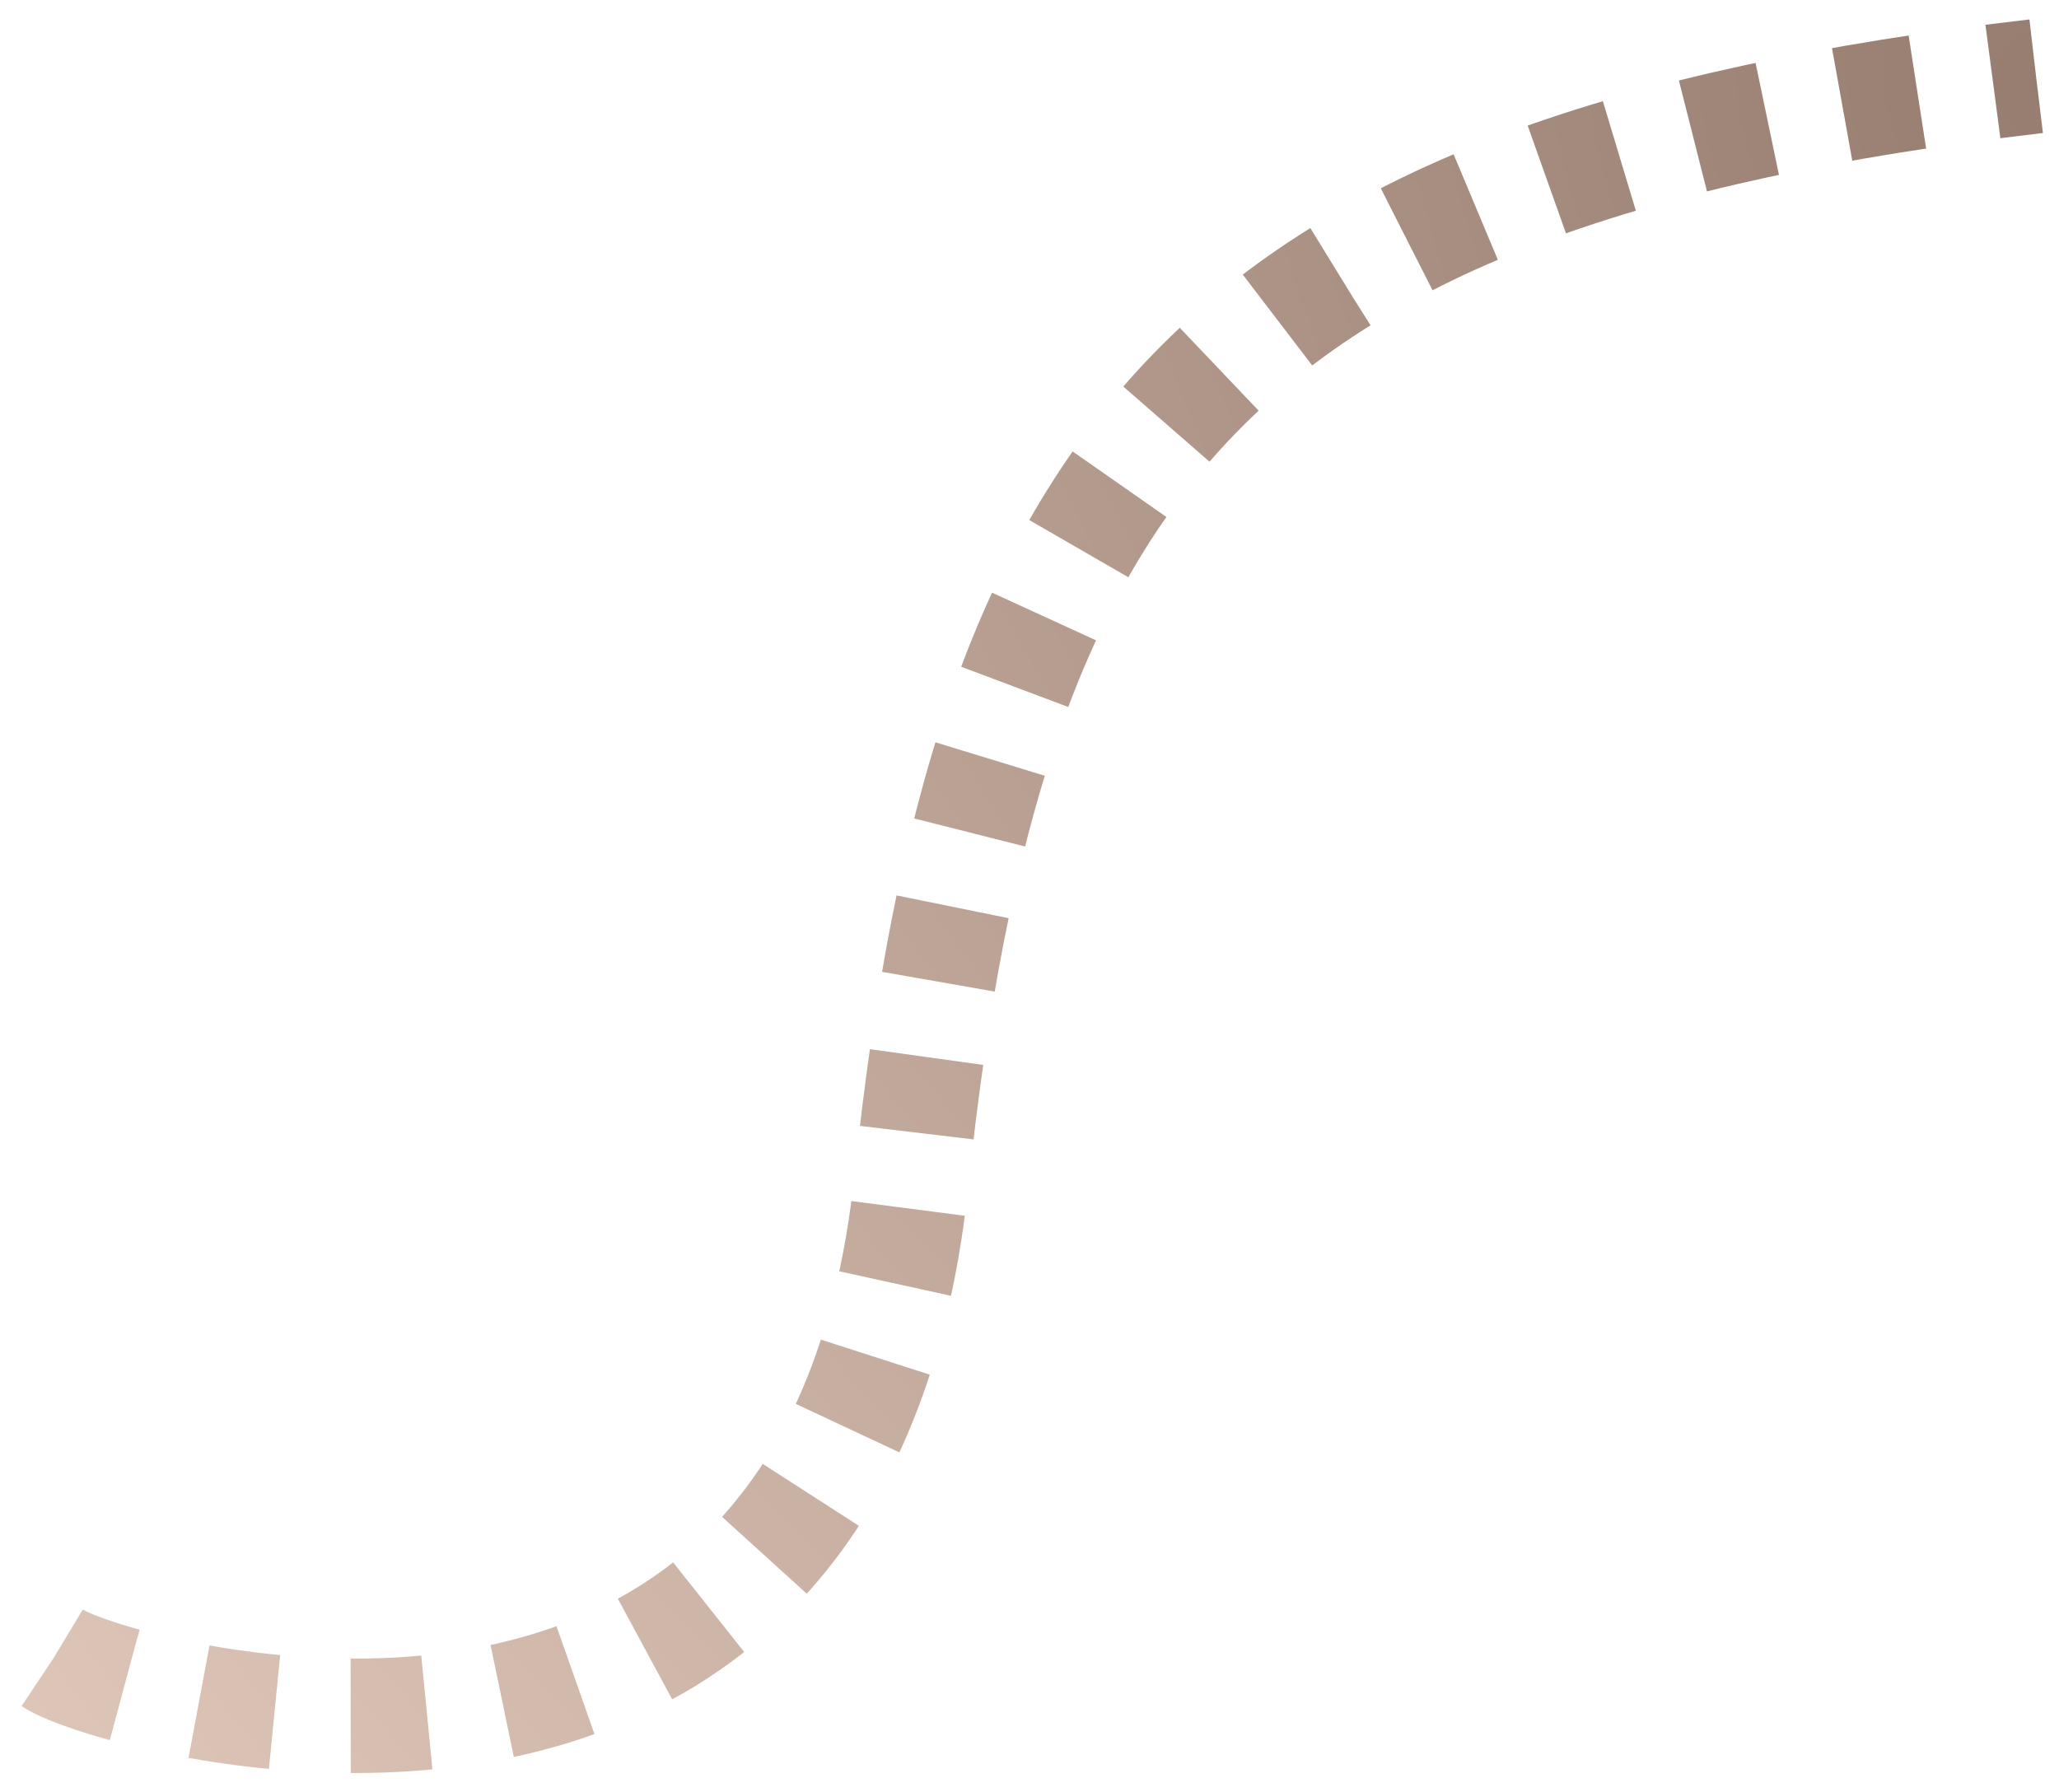
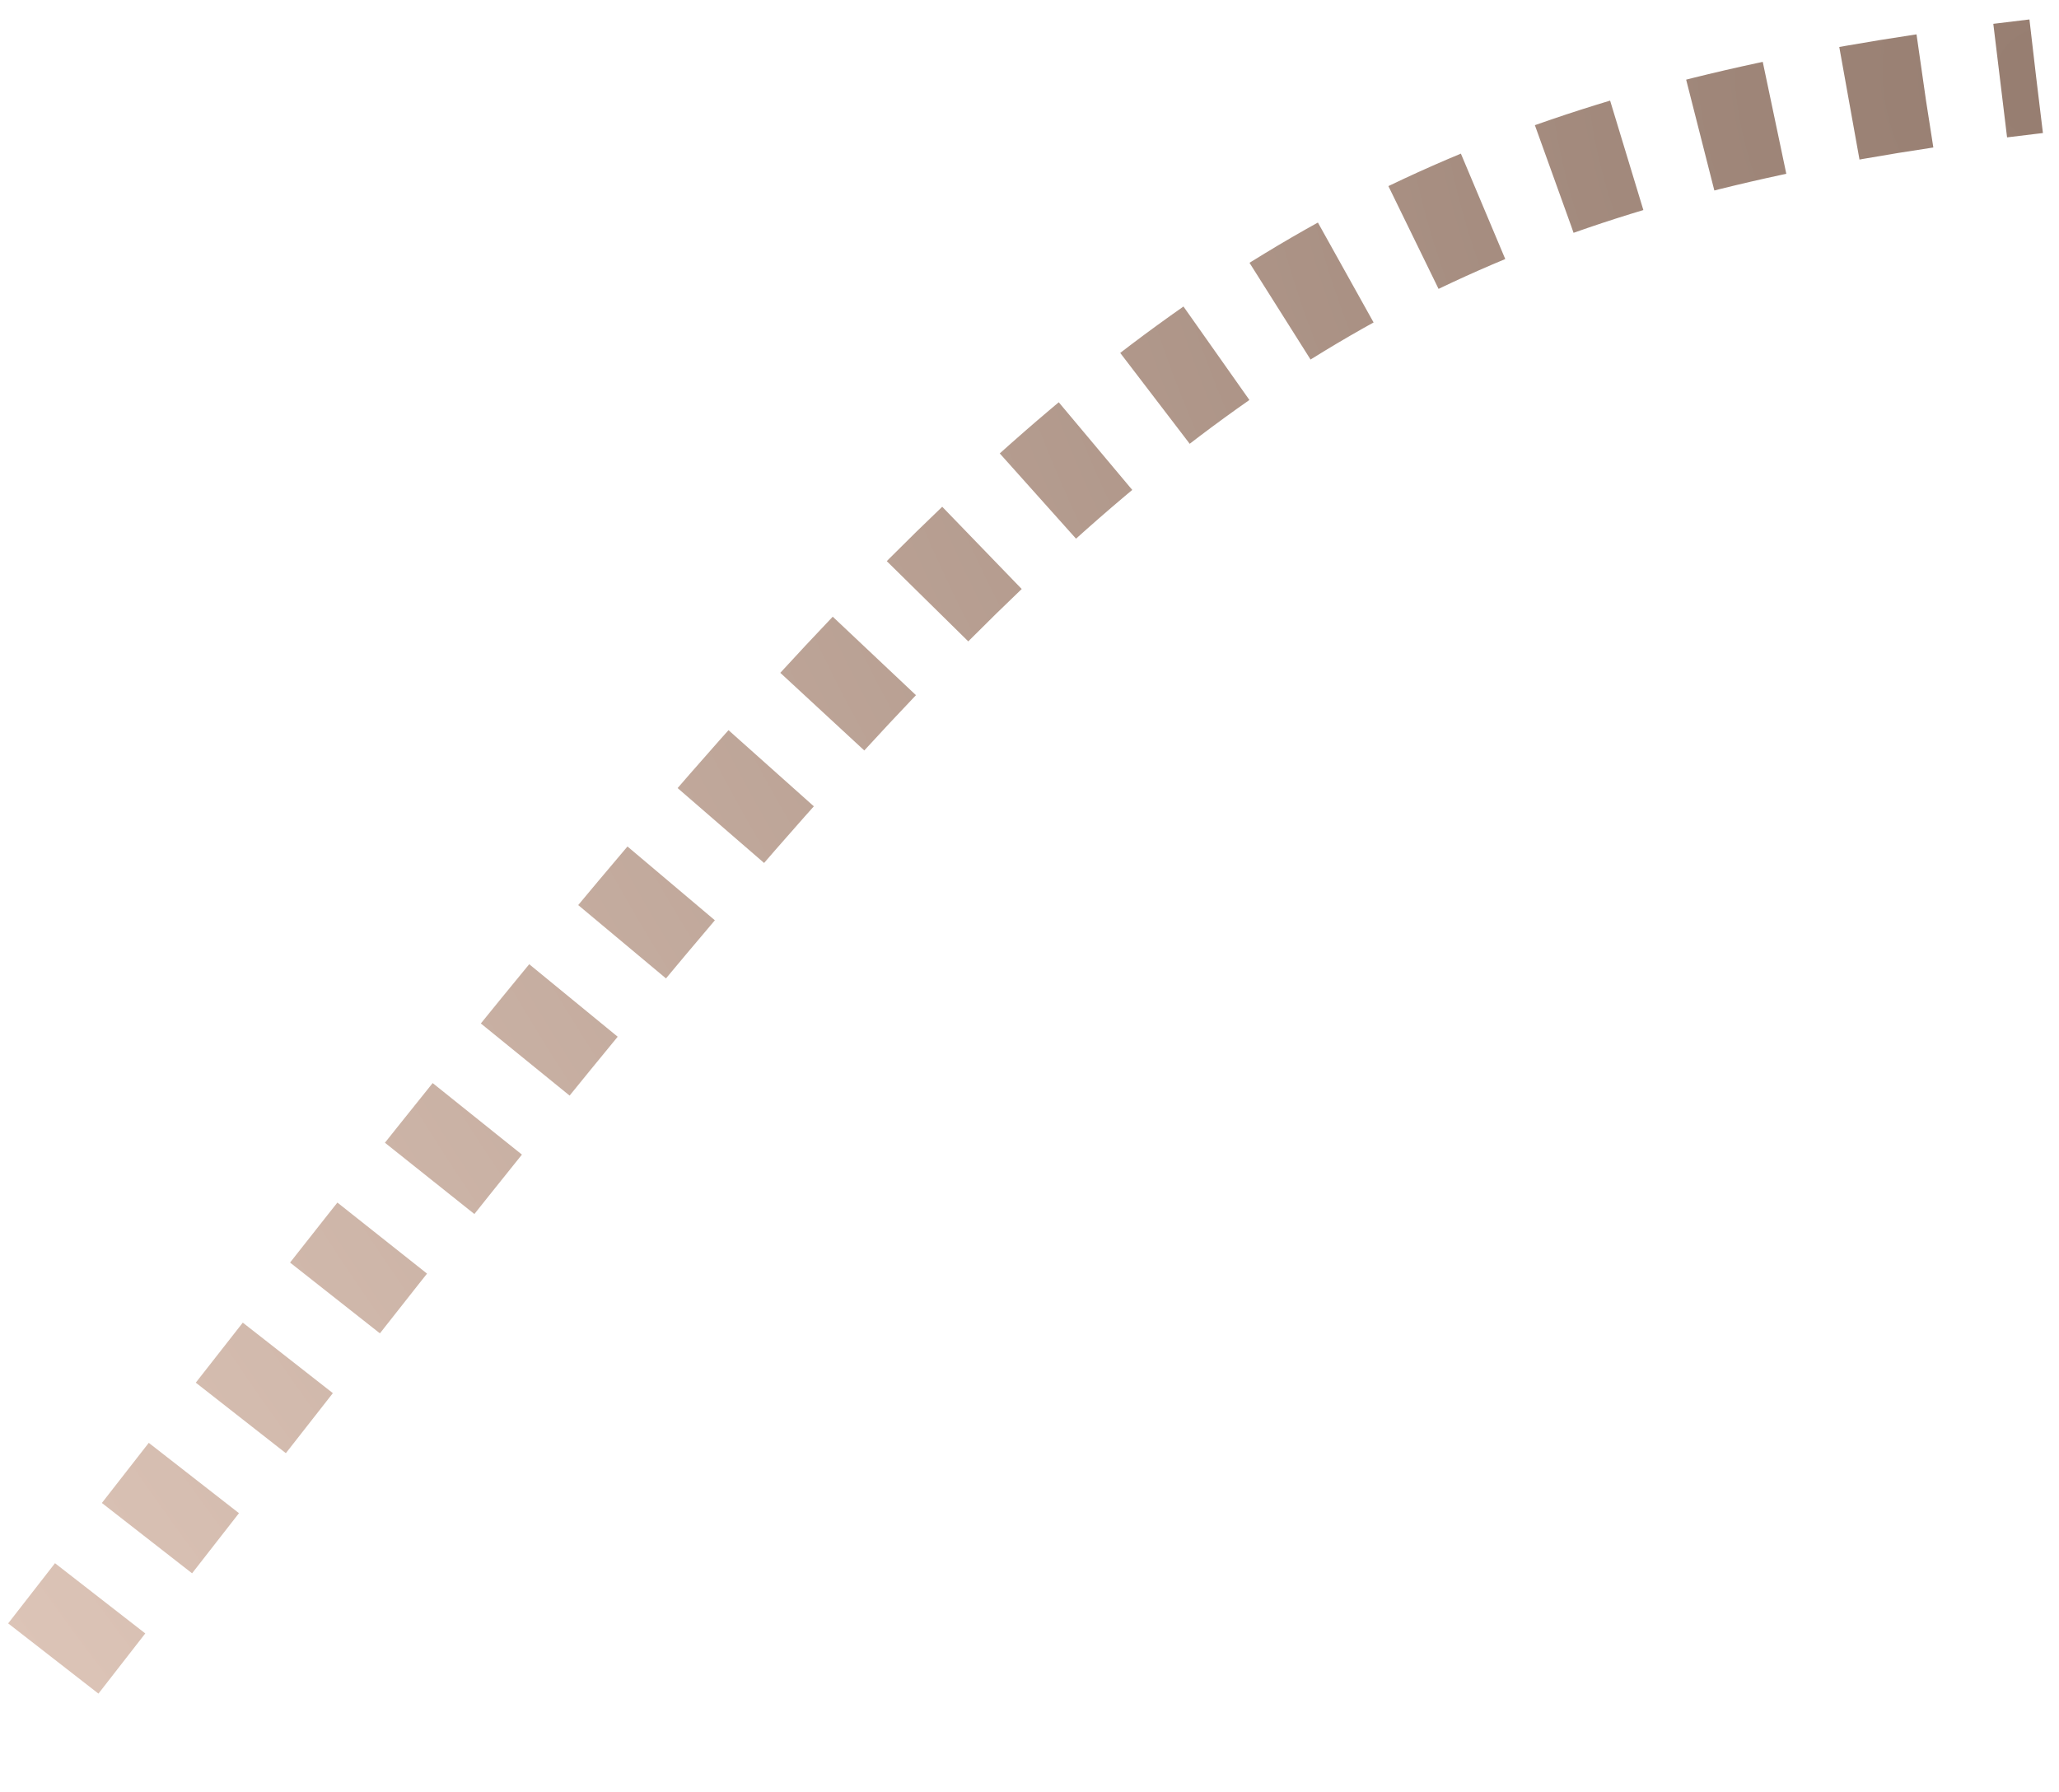
<svg xmlns="http://www.w3.org/2000/svg" width="54" height="47" viewBox="0 0 54 47" fill="none">
-   <path d="M1.398 43.5C2.898 44.5 21.898 50 23.898 31C25.898 12 31.898 4.5 53.398 2" stroke="url(#paint0_radial_456_1395)" stroke-width="3" stroke-dasharray="2 2" />
+   <path d="M1.398 43.5C25.898 12 31.898 4.5 53.398 2" stroke="url(#paint0_radial_456_1395)" stroke-width="3" stroke-dasharray="2 2" />
  <defs>
    <radialGradient id="paint0_radial_456_1395" cx="0" cy="0" r="1" gradientUnits="userSpaceOnUse" gradientTransform="translate(53.398 2) rotate(145.513) scale(69.76 77.916)">
      <stop stop-color="#967D70" />
      <stop offset="1" stop-color="#DFC7BA" />
    </radialGradient>
  </defs>
</svg>